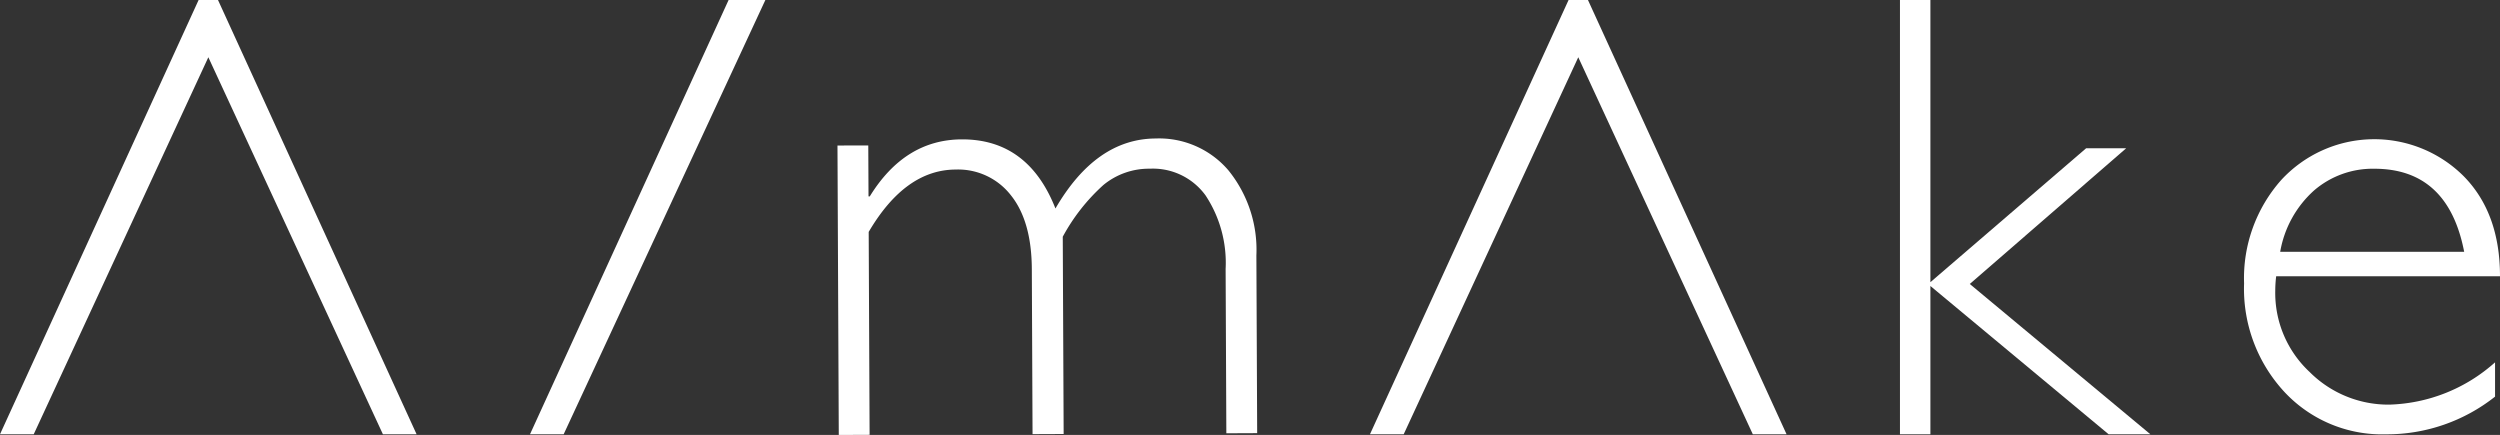
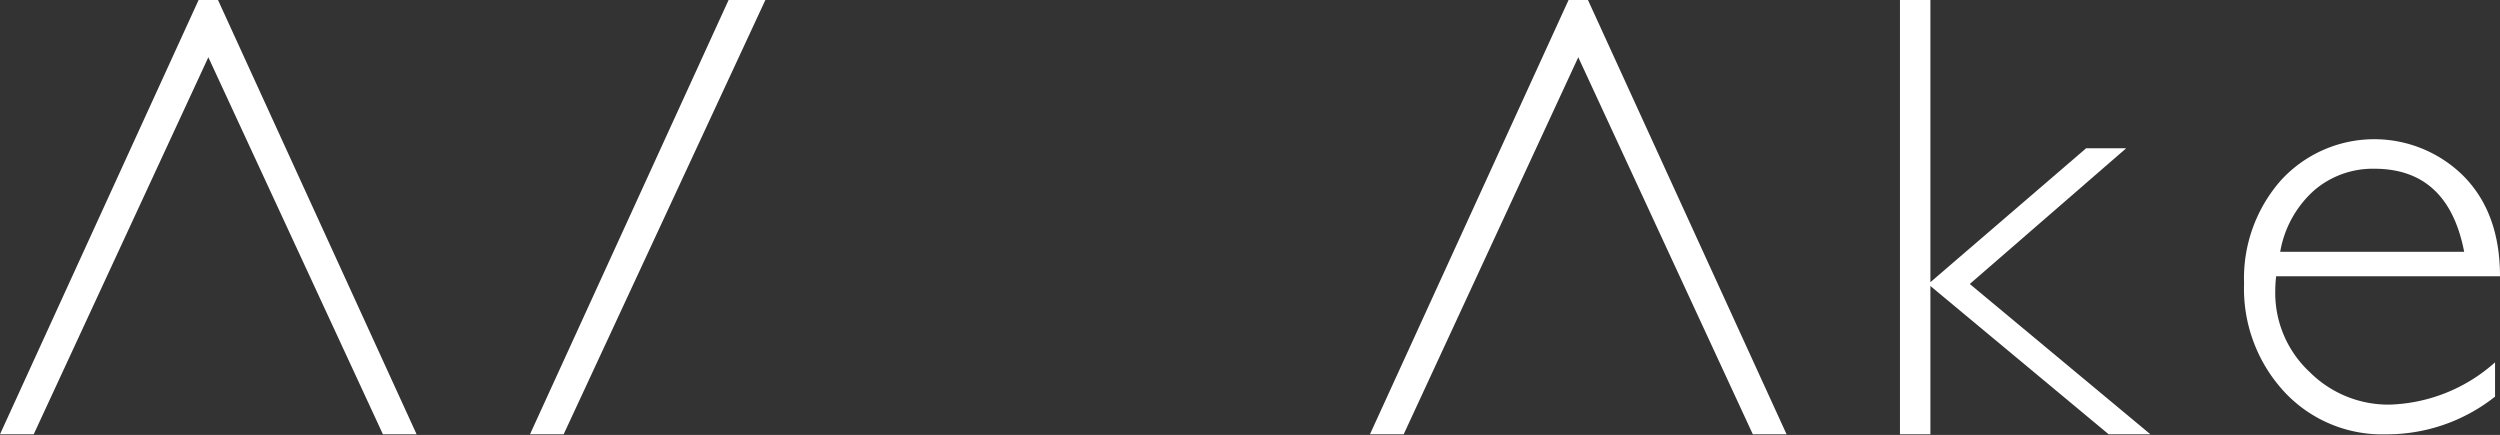
<svg xmlns="http://www.w3.org/2000/svg" width="225.031" height="39.151" viewBox="0 0 225.031 39.151">
  <rect x="0" y="0" width="225.031" height="39.151" fill="#333333" stroke="none" />
  <g id="グループ_416" data-name="グループ 416" transform="translate(-75.347 -70)">
    <path id="パス_974" data-name="パス 974" d="M112.846,109.089,94.97,70H93.224L75.347,109.089h3.035L94.1,75.153l15.714,33.936Z" transform="translate(0 0.001)" fill="#fff" />
    <path id="パス_975" data-name="パス 975" d="M201.038,109.089,183.162,70h-1.746l-17.877,39.088h3.036l15.714-33.935L198,109.089Z" transform="translate(35.122 0.001)" fill="#fff" />
    <path id="パス_976" data-name="パス 976" d="M225.674,99.882a9.727,9.727,0,0,1-3.057-7.253A10.961,10.961,0,0,1,222.7,91.3h20.147q0-5.7-3.279-9.017a11.39,11.39,0,0,0-16.422.362,13.316,13.316,0,0,0-3.335,9.294,13.656,13.656,0,0,0,3.612,9.753,12.018,12.018,0,0,0,9.143,3.835,15.686,15.686,0,0,0,9.835-3.392V99.048a14.888,14.888,0,0,1-9.5,3.806,10.013,10.013,0,0,1-7.224-2.972Zm.43-16.3a8.088,8.088,0,0,1,5.433-1.96q6.638,0,8.085,7.475H223.062a9.594,9.594,0,0,1,3.043-5.516Z" transform="translate(57.531 3.567)" fill="#fff" />
    <path id="パス_977" data-name="パス 977" d="M220.2,109.089,203.945,95.562l14.077-12.216h-3.605L200.4,95.4V70h-2.74v39.089h2.74V95.743l16.041,13.345Z" transform="translate(48.707)" fill="#fff" />
-     <path id="パス_978" data-name="パス 978" d="M129.26,79.549l.117,26.054,2.775-.012-.082-18.264q3.289-5.594,7.82-5.614a6.017,6.017,0,0,1,4.979,2.314q1.867,2.328,1.885,6.661l.065,14.84,2.8-.012-.08-17.757A17.363,17.363,0,0,1,153.2,83.1a6.441,6.441,0,0,1,4.175-1.464,5.853,5.853,0,0,1,5.014,2.4,11,11,0,0,1,1.809,6.632l.065,14.784,2.775-.012-.071-16a11.355,11.355,0,0,0-2.522-7.662,8.2,8.2,0,0,0-6.545-2.861q-5.371.025-9.02,6.3-2.464-6.248-8.438-6.221-5.128.023-8.275,5.134h-.113l-.021-4.586Z" transform="translate(21.47 3.549)" fill="#fff" />
    <path id="パス_979" data-name="パス 979" d="M127.343,70l-17.876,39.088h3.03L130.653,70Z" transform="translate(13.587)" fill="#fff" />
  </g>
</svg>